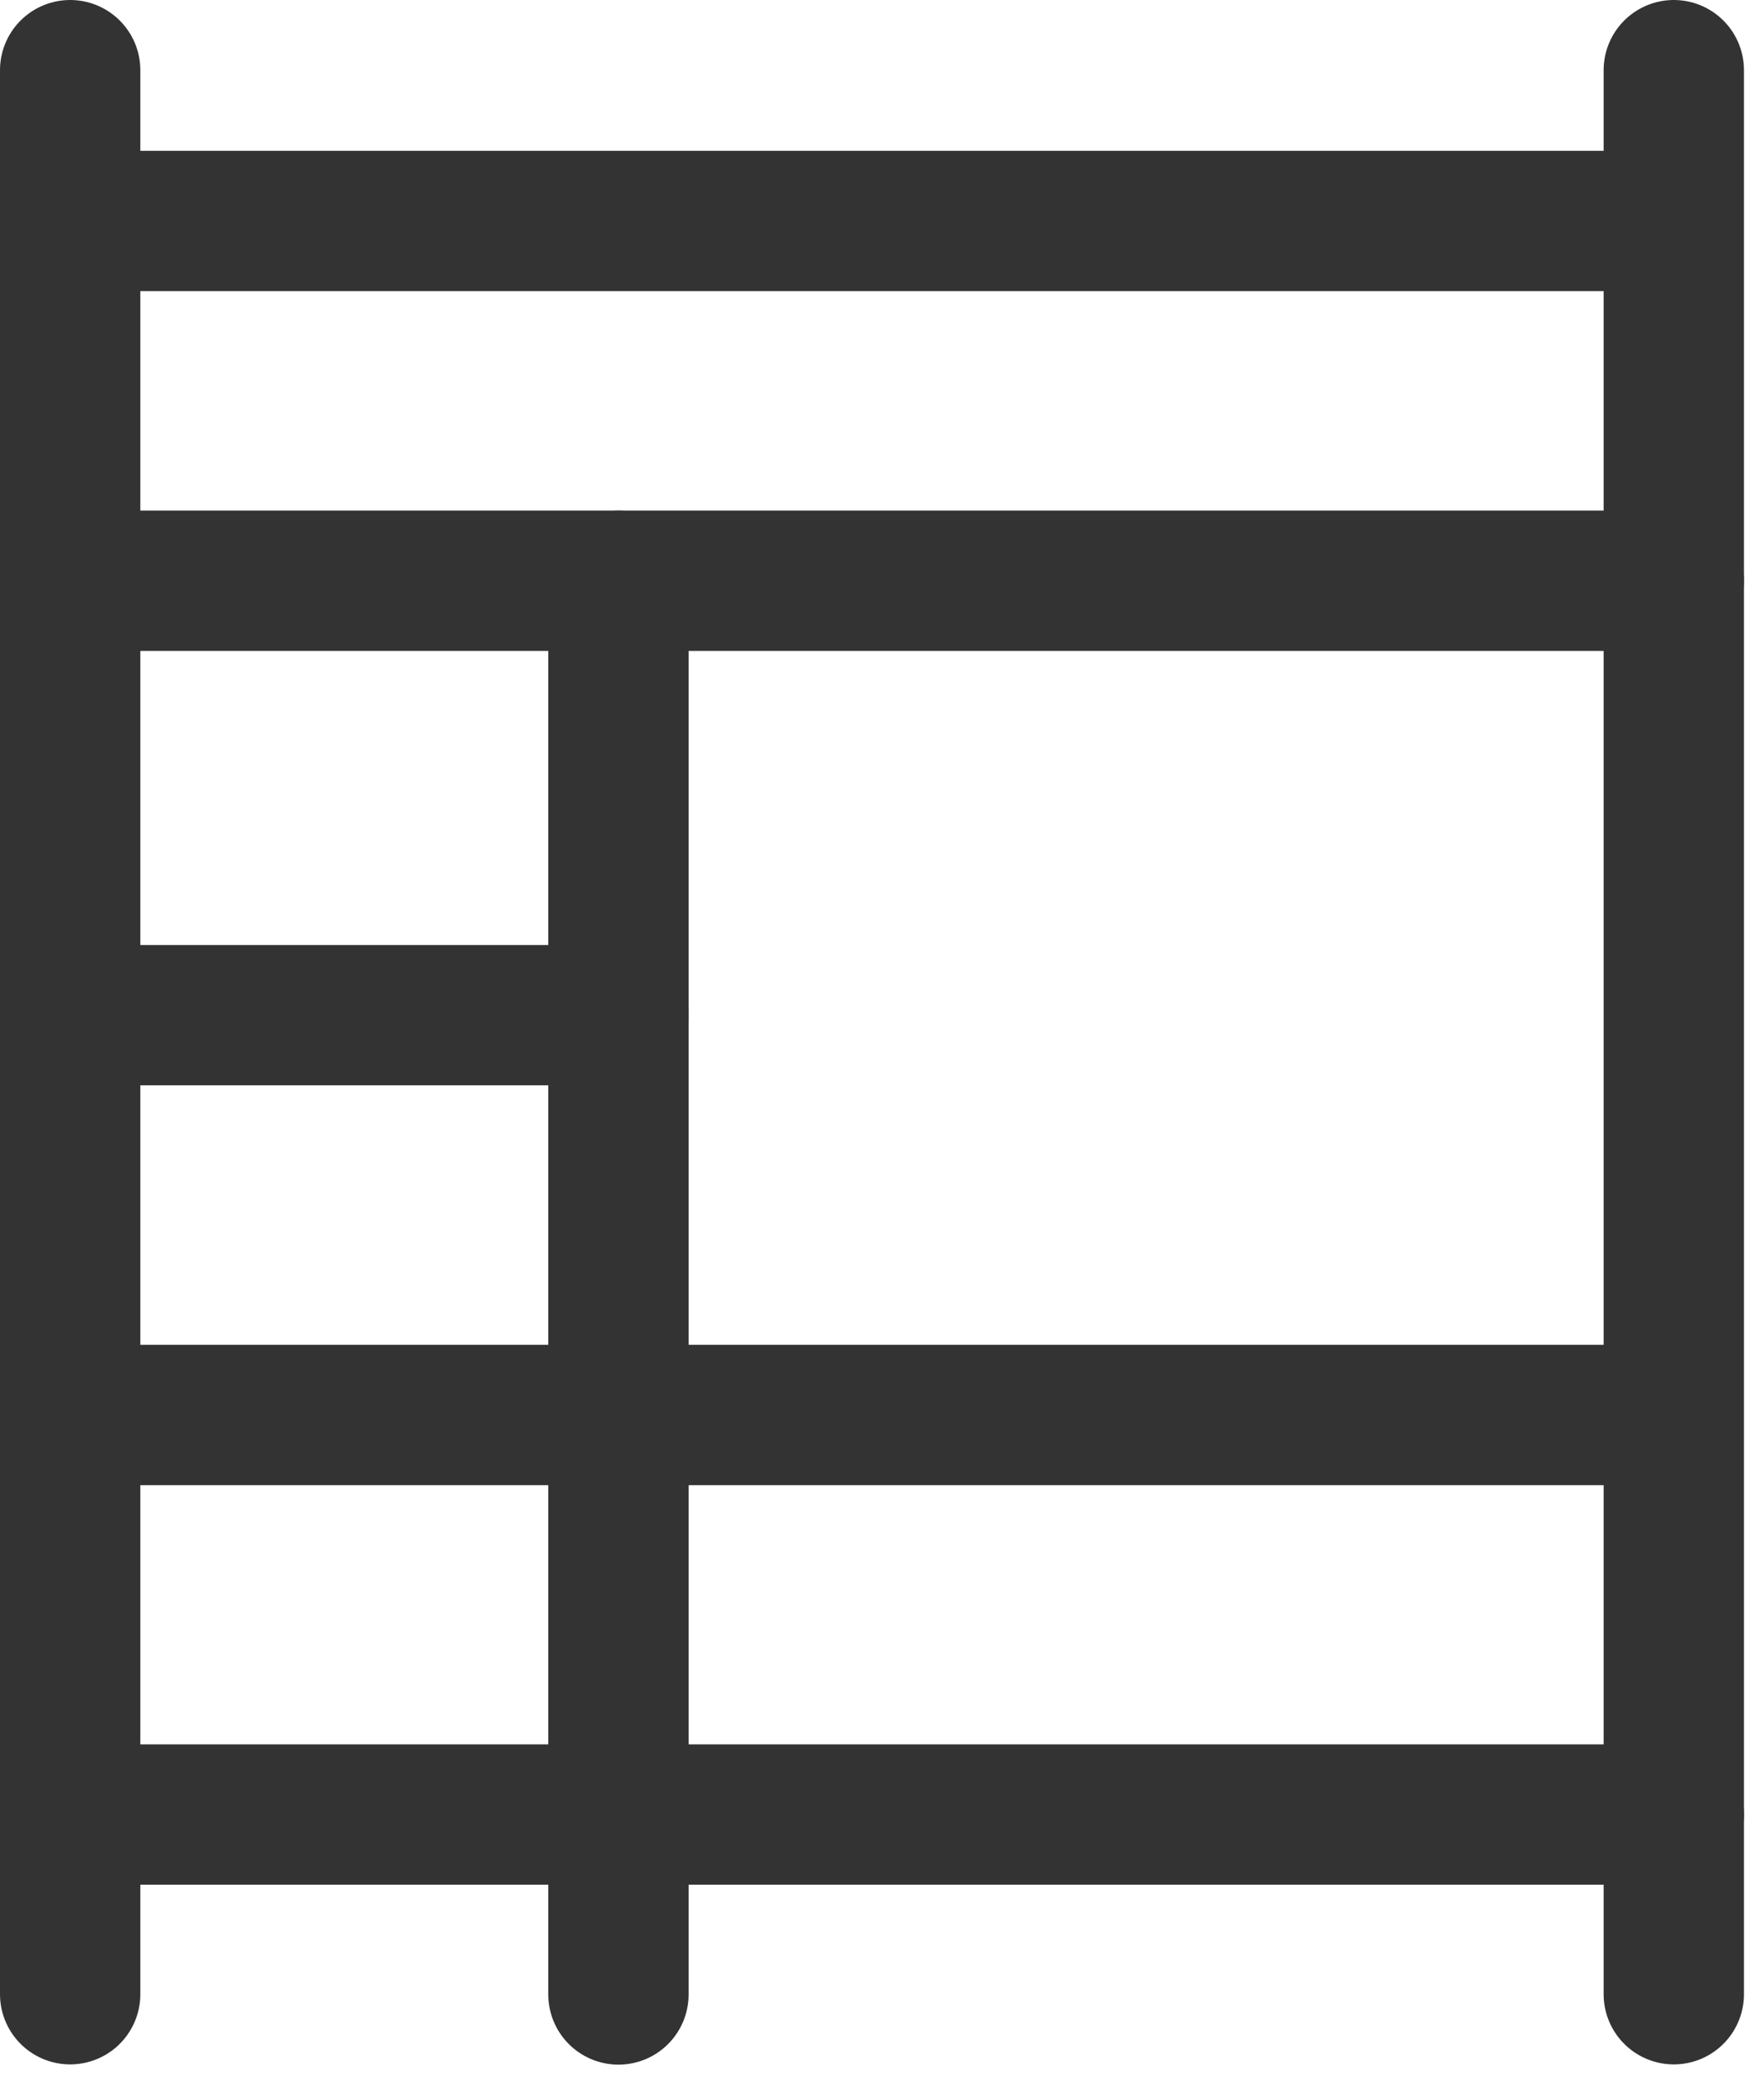
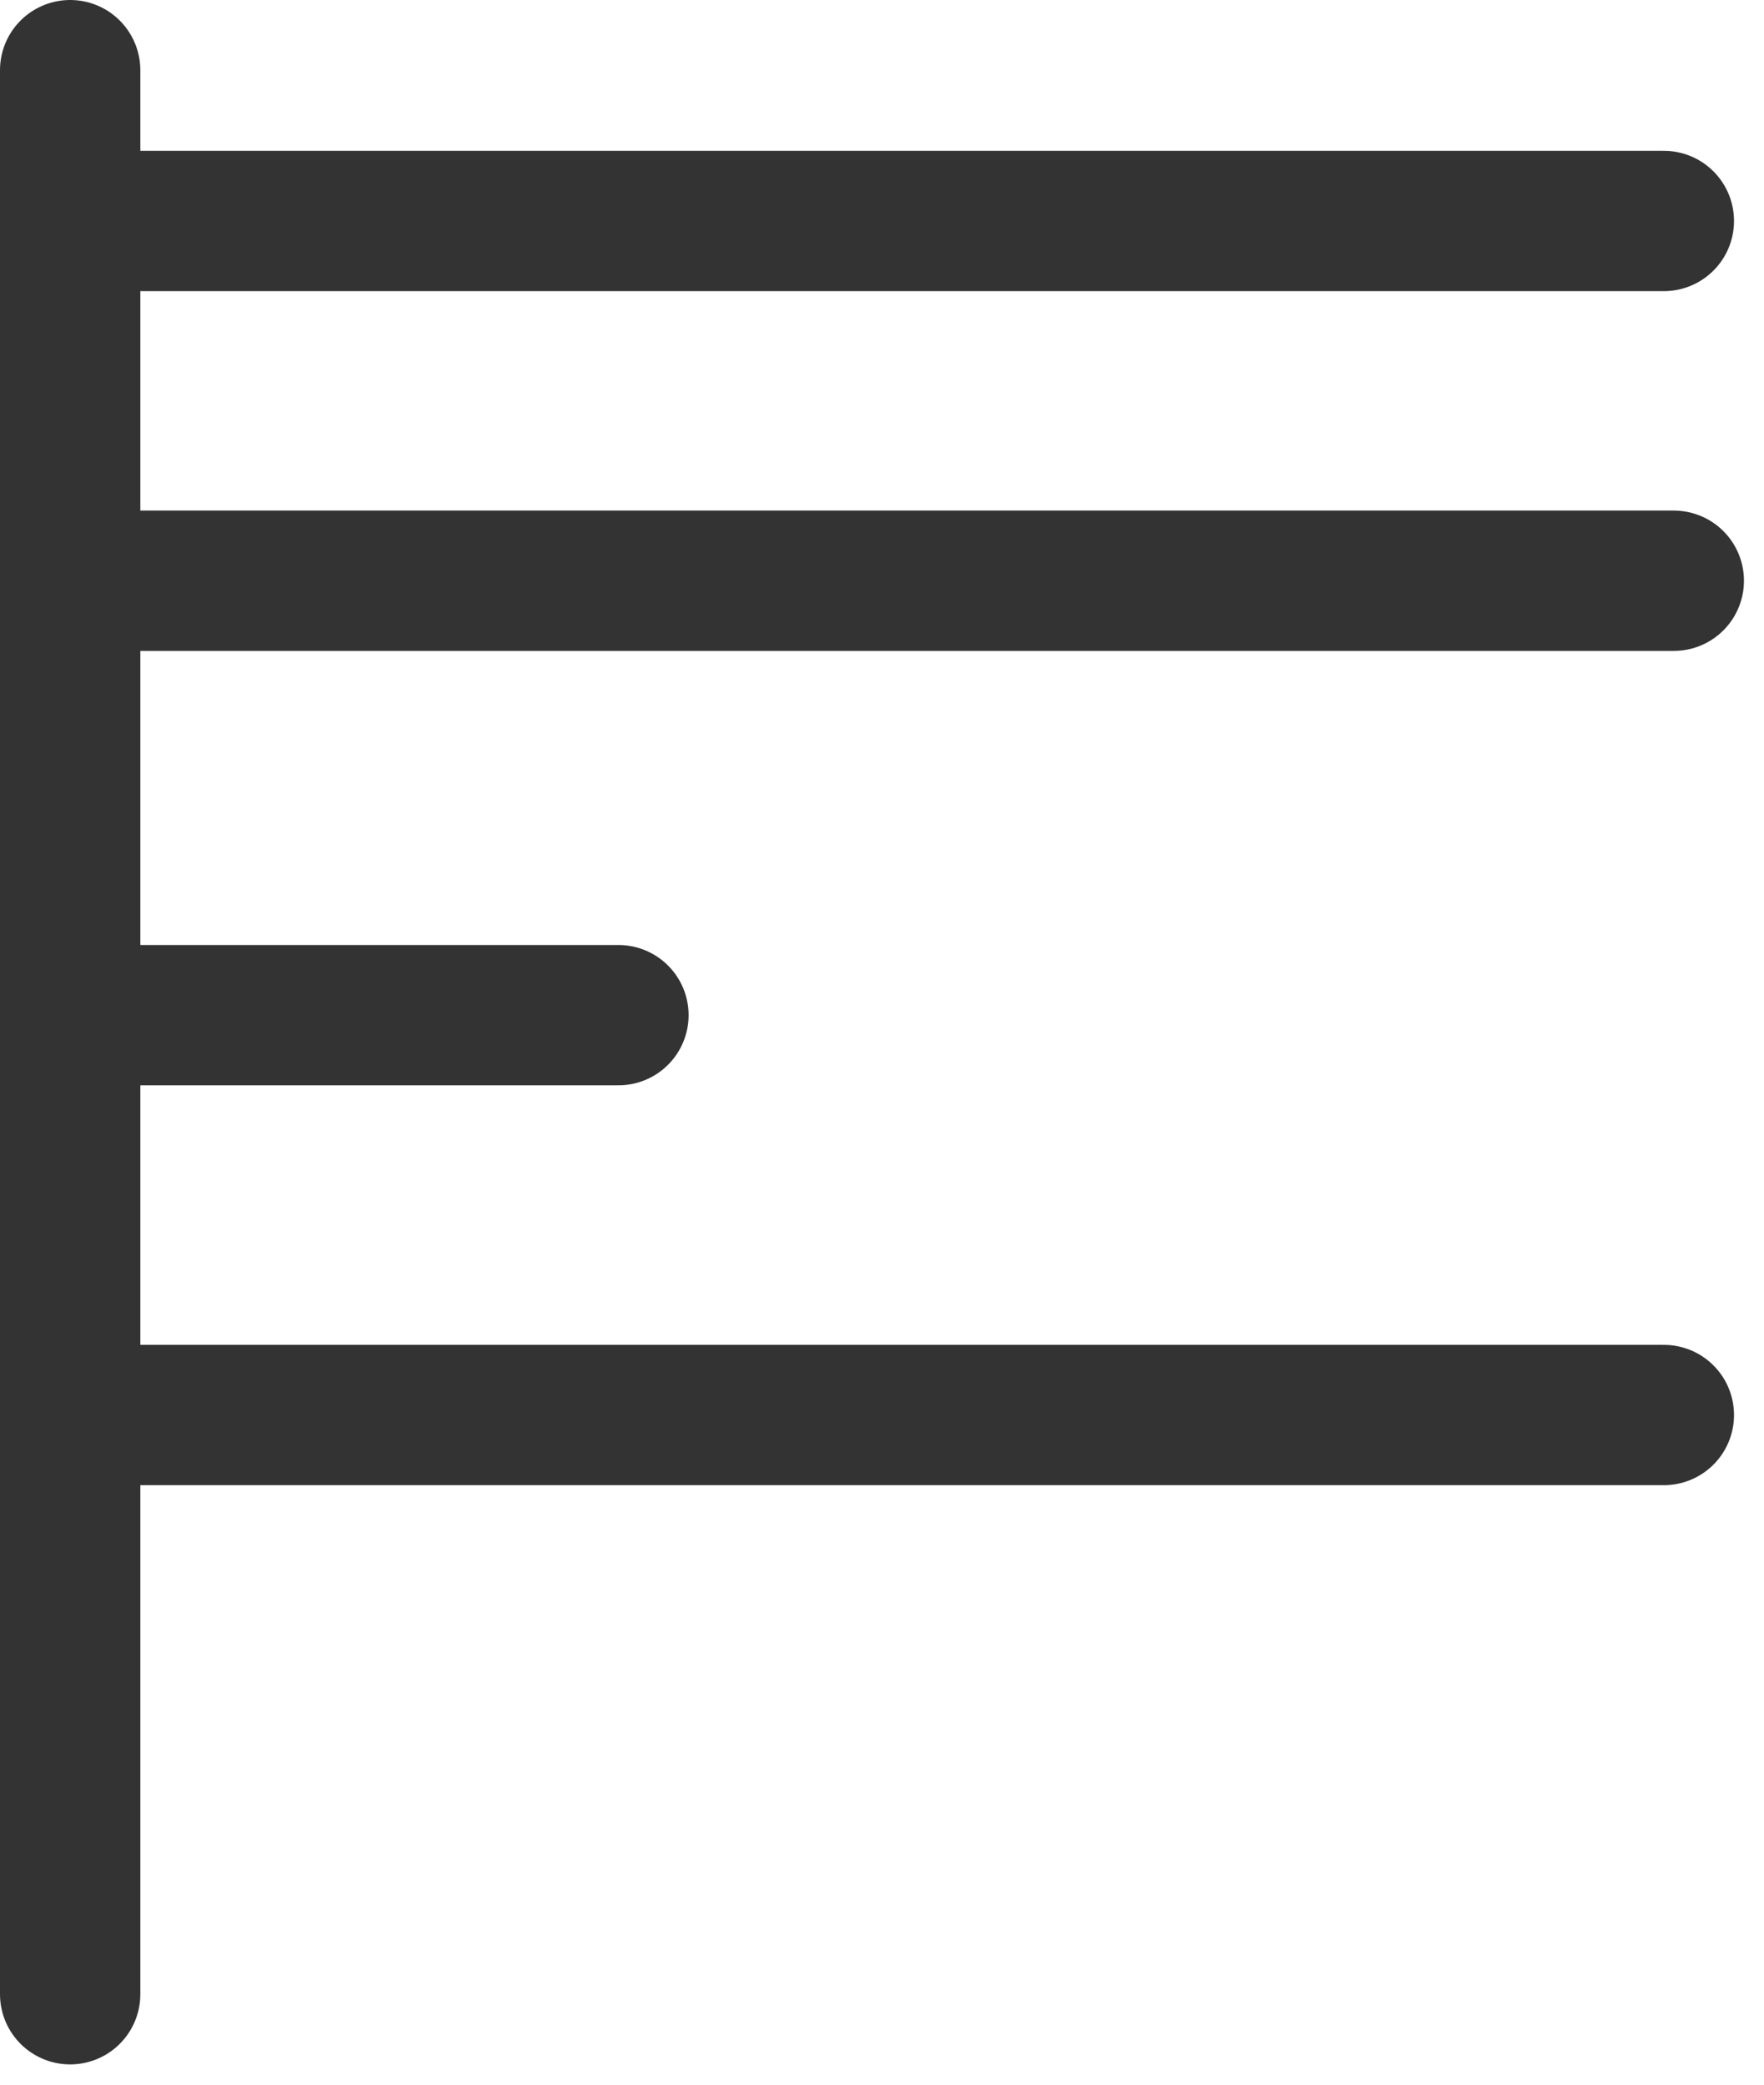
<svg xmlns="http://www.w3.org/2000/svg" fill="none" viewBox="0 0 22 26" height="26" width="22">
-   <path stroke-linecap="round" stroke-miterlimit="10" stroke-width="1.75" stroke="#333333" d="M7.713 7.243V24.875" />
  <path stroke-linecap="round" stroke-miterlimit="10" stroke-width="1.75" stroke="#333333" d="M20.751 2.756H0.884" />
  <path stroke-linecap="round" stroke-miterlimit="10" stroke-width="1.75" stroke="#333333" d="M0.875 0.875V24.872" />
-   <path stroke-linecap="round" stroke-miterlimit="10" stroke-width="1.75" stroke="#333333" d="M20.875 0.875V24.872" />
  <path stroke-linecap="round" stroke-miterlimit="10" stroke-width="1.75" stroke="#333333" d="M20.751 17.648H0.944" />
-   <path stroke-linecap="round" stroke-miterlimit="10" stroke-width="1.75" stroke="#333333" d="M20.875 22.631H0.944" />
  <path stroke-linecap="round" stroke-miterlimit="10" stroke-width="1.75" stroke="#333333" d="M7.713 12.661H0.944" />
  <path stroke-linecap="round" stroke-miterlimit="10" stroke-width="1.75" stroke="#333333" d="M20.875 7.243H0.944" />
</svg>